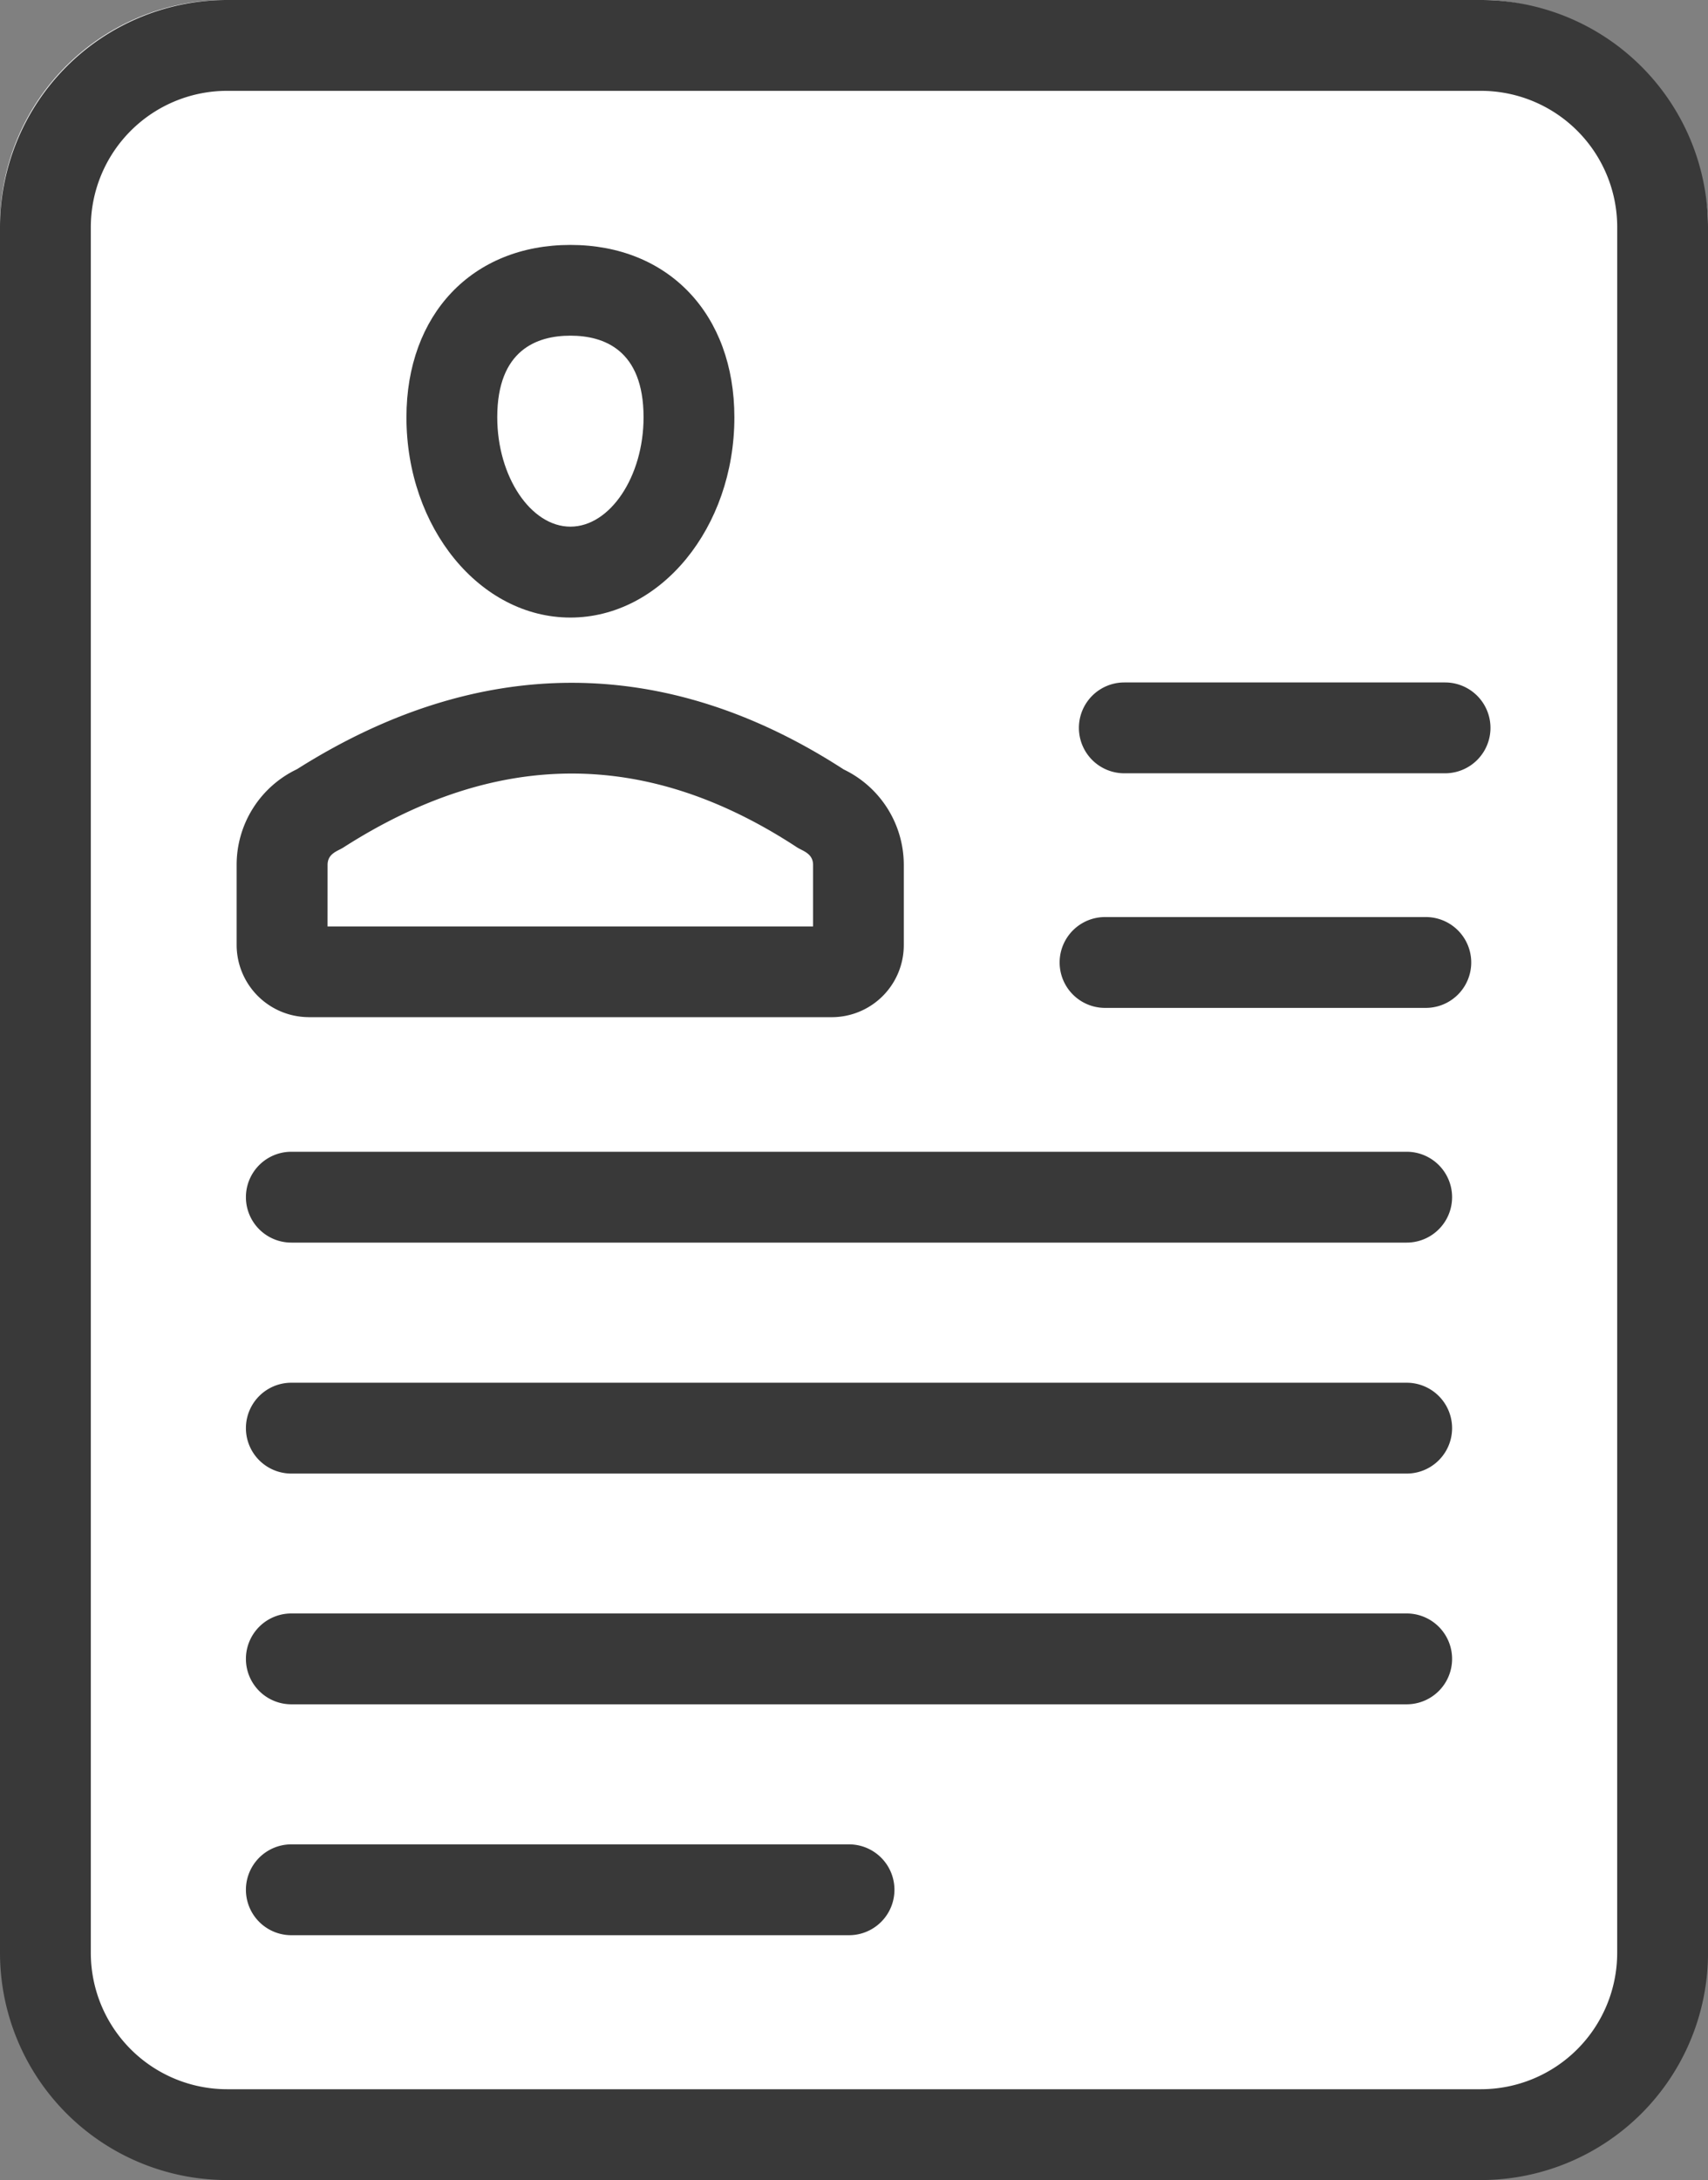
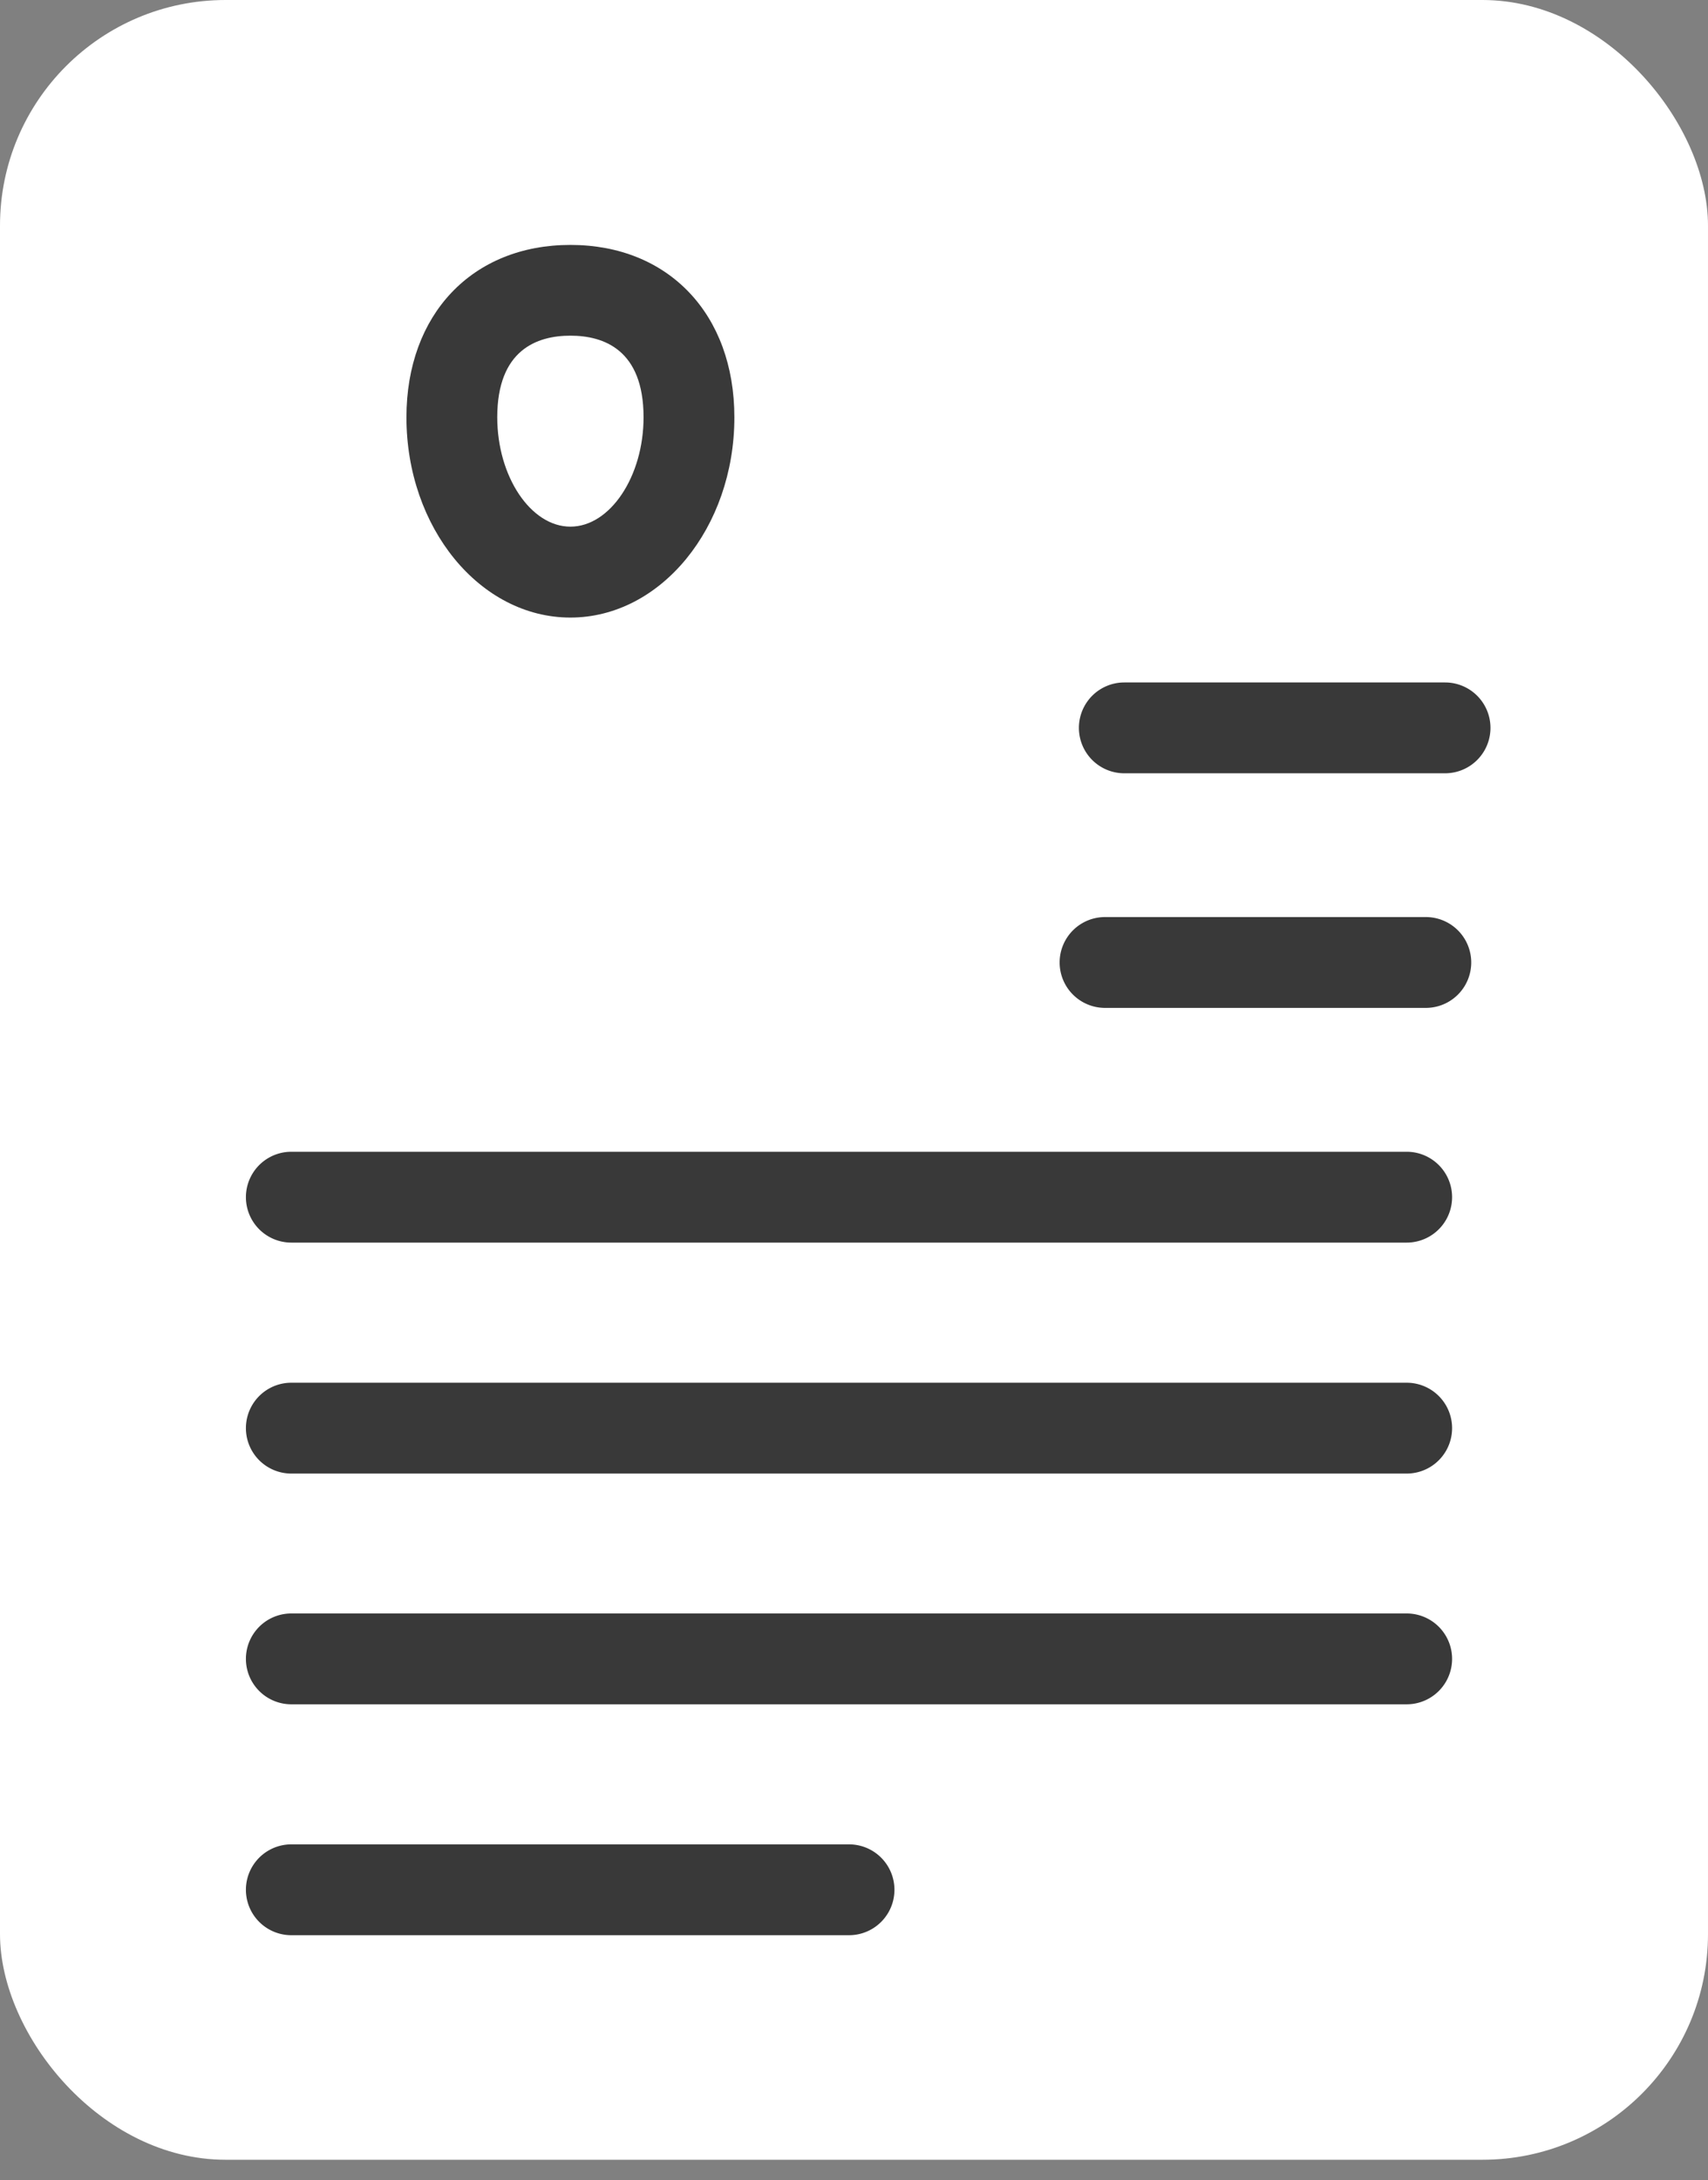
<svg xmlns="http://www.w3.org/2000/svg" width="53" height="67.63" viewBox="0 0 53 67.63">
  <rect x="0" y="0" width="53" height="67.63" fill="#808080" stroke="none" />
  <defs>
    <clipPath id="clip-Icon-Envoie-nous-CV">
      <rect width="53" height="67.63" />
    </clipPath>
  </defs>
  <g id="Icon-Envoie-nous-CV" clip-path="url(#clip-Icon-Envoie-nous-CV)">
    <g id="Groupe_59" data-name="Groupe 59" transform="translate(-498 -1232)">
      <rect id="Rectangle_65" data-name="Rectangle 65" width="53" height="67" rx="7" transform="translate(498 1232)" fill="#fff" />
      <g id="Groupe_23" data-name="Groupe 23" transform="translate(-366.486 769.76)">
        <g id="Groupe_22" data-name="Groupe 22" transform="translate(864.486 462.24)">
-           <path id="Tracé_40" data-name="Tracé 40" d="M917.486,469.285a7.051,7.051,0,0,0-7.045-7.045H871.531a7.051,7.051,0,0,0-7.045,7.045v53.54a7.051,7.051,0,0,0,7.045,7.045h38.911a7.051,7.051,0,0,0,7.045-7.045Zm-2.818,53.54a4.231,4.231,0,0,1-4.227,4.227H871.531a4.231,4.231,0,0,1-4.227-4.227v-53.54a4.231,4.231,0,0,1,4.227-4.227h38.911a4.231,4.231,0,0,1,4.227,4.227Z" transform="translate(-864.486 -462.24)" fill="#393939" />
          <path id="Tracé_41" data-name="Tracé 41" d="M1021.477,588.235h-9.954a1.409,1.409,0,0,0,0,2.818h9.954a1.409,1.409,0,0,0,0-2.818Z" transform="translate(-977.233 -559.786)" fill="#393939" />
          <path id="Tracé_42" data-name="Tracé 42" d="M934.313,620.483H899.7a1.409,1.409,0,1,0,0,2.818h34.61a1.409,1.409,0,1,0,0-2.818Z" transform="translate(-890.66 -584.753)" fill="#393939" />
          <path id="Tracé_43" data-name="Tracé 43" d="M1024.12,556h-9.953a1.409,1.409,0,1,0,0,2.818h9.953a1.409,1.409,0,1,0,0-2.818Z" transform="translate(-979.279 -534.829)" fill="#393939" />
          <path id="Tracé_44" data-name="Tracé 44" d="M934.313,652.2H899.7a1.409,1.409,0,0,0,0,2.818h34.61a1.409,1.409,0,0,0,0-2.818Z" transform="translate(-890.66 -609.305)" fill="#393939" />
          <path id="Tracé_45" data-name="Tracé 45" d="M934.313,683.919H899.7a1.409,1.409,0,1,0,0,2.818h34.61a1.409,1.409,0,1,0,0-2.818Z" transform="translate(-890.66 -633.866)" fill="#393939" />
          <path id="Tracé_46" data-name="Tracé 46" d="M917.009,715.643H899.7a1.409,1.409,0,0,0,0,2.818h17.306a1.409,1.409,0,1,0,0-2.818Z" transform="translate(-890.66 -658.427)" fill="#393939" />
          <path id="Tracé_47" data-name="Tracé 47" d="M925.429,507.449c2.8,0,5.088-2.787,5.088-6.211,0-3.2-2.044-5.349-5.088-5.349s-5.088,2.152-5.088,5.349c0,3.426,2.281,6.211,5.088,6.211Zm0-8.745c1.035,0,2.27.438,2.27,2.532,0,1.838-1.04,3.393-2.27,3.393s-2.27-1.555-2.27-3.393c0-2.091,1.233-2.532,2.27-2.532Z" transform="translate(-907.729 -488.291)" fill="#393939" />
-           <path id="Tracé_48" data-name="Tracé 48" d="M899.253,566.428H915.48a2.236,2.236,0,0,0,2.234-2.234v-2.488a3.285,3.285,0,0,0-1.866-2.964c-5.523-3.58-11.313-3.583-16.965-.006a3.284,3.284,0,0,0-1.871,2.969v2.488a2.243,2.243,0,0,0,2.24,2.234Zm.581-4.722c0-.36.311-.427.49-.542,4.772-3.055,9.417-3.06,14.075-.006.171.113.5.184.5.548v1.907l-15.066,0Z" transform="translate(-889.669 -534.873)" fill="#393939" />
        </g>
      </g>
    </g>
  </g>
</svg>